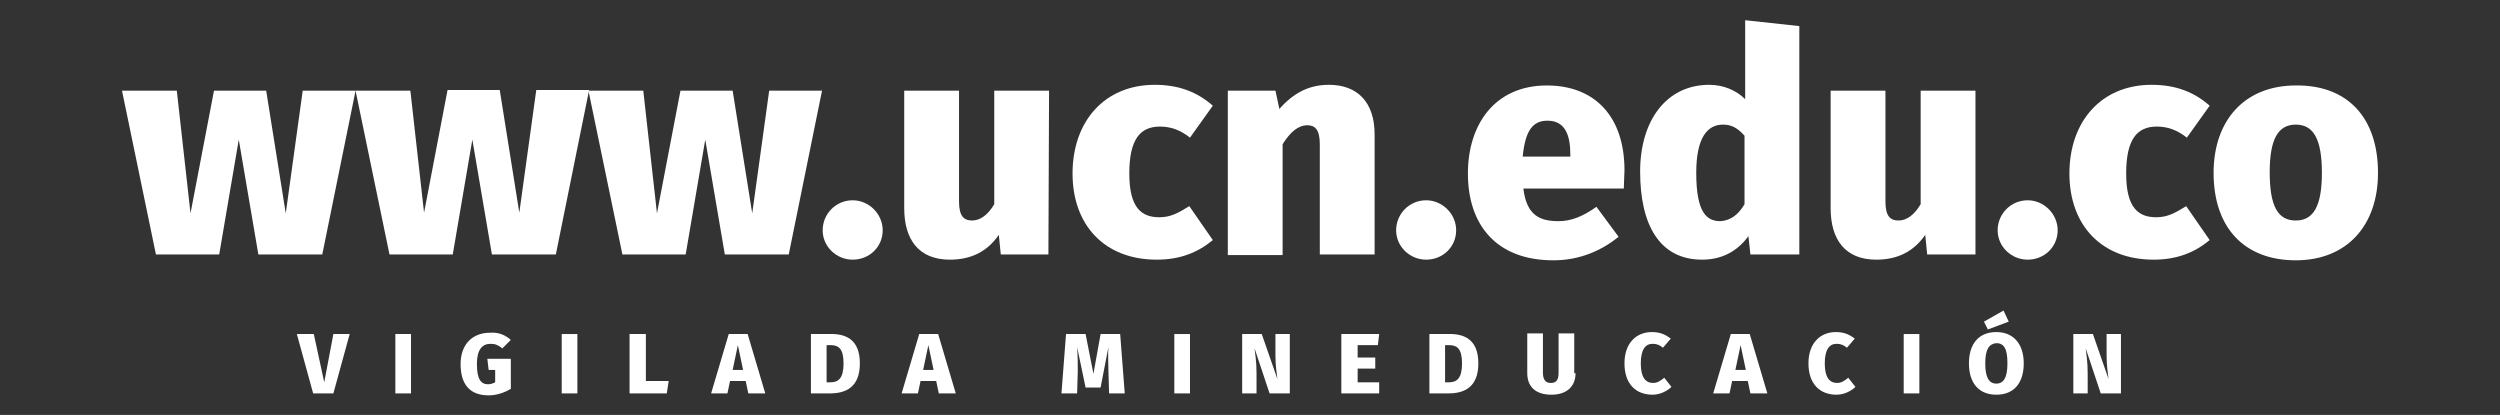
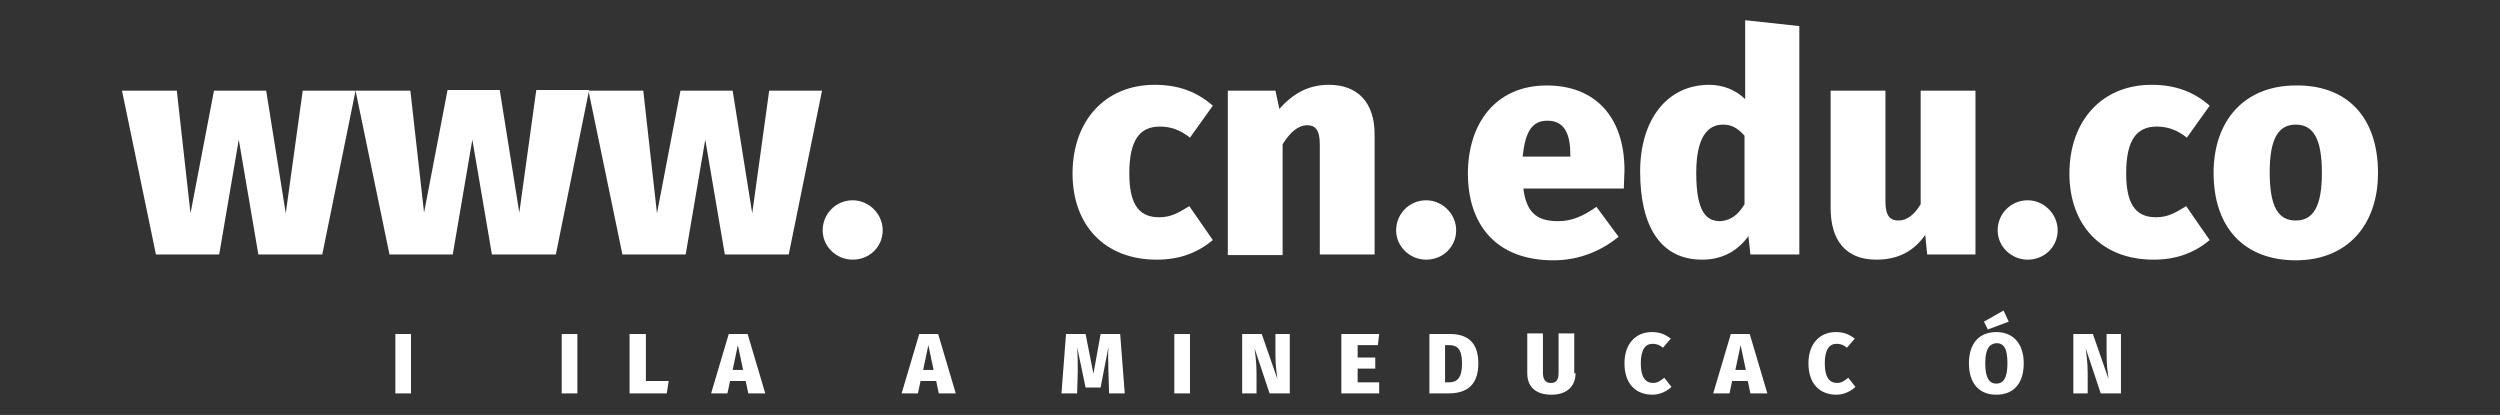
<svg xmlns="http://www.w3.org/2000/svg" version="1.1" id="Capa_1" x="0px" y="0px" viewBox="0 0 383.2 63.6" style="enable-background:new 0 0 383.2 63.6;" xml:space="preserve">
  <rect x="0" y="0" width="383.2" height="63.6" fill="#333333" stroke="none" />
  <style type="text/css">
	.st0{fill:#FFFFFF;}
</style>
  <g>
    <g>
      <path class="st0" d="M49.4,39h-9.8l-3-17.6l-3,17.6h-9.7l-5.2-25.1h8.4l2.1,18.8l3.6-18.8h8l3,18.8l2.6-18.8h8.1L49.4,39z" />
      <path class="st0" d="M85.2,39h-9.8l-3-17.6l-3,17.6h-9.7l-5.2-25.1h8.4L65,32.6l3.6-18.8h8l3,18.8l2.6-18.8h8.1L85.2,39z" />
      <path class="st0" d="M120.9,39h-9.8l-3-17.6l-3,17.6h-9.7l-5.2-25.1h8.4l2.1,18.8l3.6-18.8h8l3,18.8l2.6-18.8h8.1L120.9,39z" />
      <path class="st0" d="M135.3,35.3c0,2.5-2,4.5-4.6,4.5c-2.5,0-4.6-2-4.6-4.5s2-4.6,4.6-4.6C133.2,30.7,135.3,32.8,135.3,35.3z" />
-       <path class="st0" d="M160.7,39h-7.3l-0.3-3c-1.8,2.6-4.3,3.8-7.5,3.8c-4.8,0-7-3.1-7-7.9v-18h8.4v17c0,2.3,0.8,2.9,2,2.9    s2.4-0.8,3.4-2.5V13.9h8.4L160.7,39L160.7,39z" />
      <path class="st0" d="M185.9,16.2l-3.5,4.9c-1.5-1.2-3-1.7-4.6-1.7c-3,0-4.7,1.9-4.7,7.2s1.9,6.7,4.6,6.7c1.7,0,2.8-0.6,4.6-1.7    l3.6,5.2c-2.3,1.9-5,3-8.6,3c-8,0-12.9-5.3-12.9-13.2c0-8,4.9-13.6,12.6-13.6C180.7,13,183.5,14.1,185.9,16.2z" />
      <path class="st0" d="M210.7,20.6V39h-8.4V22.1c0-2.3-0.8-2.9-1.9-2.9c-1.4,0-2.6,1-3.8,2.9v17h-8.4V13.9h7.3l0.6,2.8    c2.2-2.5,4.6-3.7,7.6-3.7C208.1,13,210.7,15.7,210.7,20.6z" />
      <path class="st0" d="M223.2,35.3c0,2.5-2,4.5-4.6,4.5c-2.5,0-4.6-2-4.6-4.5s2-4.6,4.6-4.6C221.1,30.7,223.2,32.8,223.2,35.3z" />
      <path class="st0" d="M248.9,28.9h-15.4c0.5,4.1,2.5,5,5.4,5c1.9,0,3.7-0.7,5.8-2.2l3.4,4.6c-2.5,2-5.8,3.6-10,3.6    c-8.8,0-13.1-5.5-13.1-13.3c0-7.5,4.1-13.5,12.1-13.5c7.3,0,11.9,4.7,11.9,13C249,26.8,248.9,28,248.9,28.9z M240.7,23.7    c0-3-0.8-5.2-3.5-5.2c-2.2,0-3.4,1.4-3.8,5.5h7.3V23.7z" />
      <path class="st0" d="M275.8,4v35h-7.5l-0.3-2.8c-1.4,1.9-3.6,3.6-7.1,3.6c-6.5,0-9.5-5.3-9.5-13.5c0-7.8,4-13.3,10.6-13.3    c2.1,0,4.1,0.8,5.5,2.2V3.1L275.8,4z M267.4,31.3V20.8c-1-1.1-1.9-1.7-3.3-1.7c-2.4,0-4.1,2-4.1,7.4c0,6.1,1.6,7.4,3.7,7.4    C265.2,33.8,266.4,33,267.4,31.3z" />
      <path class="st0" d="M302.7,39h-7.3l-0.3-3c-1.8,2.6-4.3,3.8-7.5,3.8c-4.8,0-7-3.1-7-7.9v-18h8.4v17c0,2.3,0.8,2.9,2,2.9    s2.4-0.8,3.4-2.5V13.9h8.4V39H302.7z" />
      <path class="st0" d="M315.4,35.3c0,2.5-2,4.5-4.6,4.5c-2.5,0-4.6-2-4.6-4.5s2-4.6,4.6-4.6C313.3,30.7,315.4,32.8,315.4,35.3z" />
      <path class="st0" d="M338.7,16.2l-3.5,4.9c-1.5-1.2-3-1.7-4.6-1.7c-3,0-4.7,1.9-4.7,7.2s1.9,6.7,4.6,6.7c1.7,0,2.8-0.6,4.6-1.7    l3.6,5.2c-2.3,1.9-5,3-8.6,3c-8,0-12.9-5.3-12.9-13.2c0-8,4.9-13.6,12.6-13.6C333.5,13,336.3,14.1,338.7,16.2z" />
      <path class="st0" d="M364.5,26.5c0,8.1-4.8,13.4-12.6,13.4c-7.8,0-12.6-4.9-12.6-13.4c0-8.1,4.8-13.4,12.6-13.4    C359.7,13,364.5,17.9,364.5,26.5z M347.9,26.4c0,5.3,1.3,7.4,4,7.4s4-2.2,4-7.3c0-5.2-1.3-7.4-4-7.4S347.9,21.3,347.9,26.4z" />
    </g>
    <g>
-       <path class="st0" d="M51.1,60.3H48l-2.5-9.1h2.6l1.6,7.4l1.4-7.4h2.5L51.1,60.3z" />
      <path class="st0" d="M63,60.3h-2.4v-9.1H63V60.3z" />
-       <path class="st0" d="M78.3,52.1L77,53.4c-0.6-0.5-1.1-0.7-1.8-0.7c-1.3,0-2.1,0.9-2.1,3.1c0,2.3,0.6,3.1,1.7,3.1    c0.4,0,0.7-0.1,1.1-0.3v-1.9h-1L74.7,55h3.6v4.6c-1,0.6-2.2,1-3.4,1c-2.9,0-4.3-1.7-4.3-4.8s1.9-4.8,4.5-4.8    C76.5,50.9,77.5,51.4,78.3,52.1z" />
      <path class="st0" d="M88.5,60.3h-2.4v-9.1h2.4V60.3z" />
      <path class="st0" d="M99,58.4h3.5l-0.3,1.9h-5.7v-9.1H99V58.4z" />
      <path class="st0" d="M114.3,58.4h-2.4l-0.4,1.9H109l2.7-9.1h2.9l2.7,9.1h-2.6L114.3,58.4z M113.9,56.7l-0.8-3.8l-0.8,3.8H113.9z" />
-       <path class="st0" d="M131.8,55.7c0,3.7-2.2,4.6-4.6,4.6h-2.9v-9.1h2.7C129.5,51.1,131.8,51.9,131.8,55.7z M126.7,52.9v5.7h0.6    c1.2,0,2-0.6,2-2.9c0-2.3-0.8-2.8-2-2.8H126.7z" />
      <path class="st0" d="M143.5,58.4h-2.4l-0.4,1.9h-2.5l2.7-9.1h2.9l2.7,9.1h-2.6L143.5,58.4z M143.1,56.7l-0.8-3.8l-0.8,3.8H143.1z" />
      <path class="st0" d="M172.4,60.3H170l-0.1-3.4c0-1.2-0.1-2.5,0-3.7l-1.2,6.2h-2.3l-1.3-6.2c0.1,1.4,0.1,2.5,0.1,3.7l-0.1,3.4h-2.4    l0.7-9.1h3l1.2,6.1l1.1-6.1h3L172.4,60.3z" />
      <path class="st0" d="M182.5,60.3H180v-9.1h2.4v9.1H182.5z" />
      <path class="st0" d="M197.7,60.3h-3.1l-2.3-6.9c0.1,0.9,0.3,2.1,0.3,3.8v3.1h-2.2v-9.1h3l2.4,6.9c-0.1-0.9-0.3-2-0.3-3.6v-3.3h2.2    L197.7,60.3L197.7,60.3z" />
      <path class="st0" d="M211.2,52.9h-3.1v1.9h2.7v1.7h-2.7v2.1h3.3v1.7h-5.8v-9.1h5.8L211.2,52.9z" />
      <path class="st0" d="M226.6,55.7c0,3.7-2.2,4.6-4.6,4.6h-2.9v-9.1h2.7C224.3,51.1,226.6,51.9,226.6,55.7z M221.5,52.9v5.7h0.6    c1.2,0,2-0.6,2-2.9c0-2.3-0.8-2.8-2-2.8H221.5z" />
      <path class="st0" d="M241.5,57.2c0,1.9-1.2,3.3-3.7,3.3s-3.7-1.3-3.7-3.3v-6.1h2.4v6c0,1.1,0.4,1.6,1.2,1.6c0.9,0,1.2-0.5,1.2-1.6    v-6h2.4v6.1H241.5z" />
      <path class="st0" d="M256.1,51.9l-1.2,1.4c-0.5-0.4-0.9-0.6-1.6-0.6c-1.1,0-1.8,0.9-1.8,3s0.7,3,1.9,3c0.7,0,1.2-0.4,1.7-0.8    l1.1,1.4c-0.6,0.6-1.7,1.2-2.9,1.2c-2.6,0-4.3-1.7-4.3-4.8s1.8-4.8,4.2-4.8C254.5,50.9,255.3,51.3,256.1,51.9z" />
      <path class="st0" d="M267.9,58.4h-2.4l-0.4,1.9h-2.5l2.7-9.1h2.9l2.7,9.1h-2.6L267.9,58.4z M267.6,56.7l-0.8-3.8l-0.8,3.8H267.6z" />
      <path class="st0" d="M284.3,51.9l-1.2,1.4c-0.5-0.4-0.9-0.6-1.6-0.6c-1.1,0-1.8,0.9-1.8,3s0.7,3,1.9,3c0.7,0,1.2-0.4,1.7-0.8    l1.1,1.4c-0.6,0.6-1.7,1.2-2.9,1.2c-2.6,0-4.3-1.7-4.3-4.8s1.8-4.8,4.2-4.8C282.7,50.9,283.5,51.3,284.3,51.9z" />
-       <path class="st0" d="M294.2,60.3h-2.4v-9.1h2.4V60.3z" />
      <path class="st0" d="M310.2,55.7c0,3-1.5,4.8-4.2,4.8s-4.2-1.8-4.2-4.8s1.5-4.8,4.2-4.8C308.6,50.9,310.2,52.7,310.2,55.7z     M307.9,49.3l-3.2,1.2l-0.6-1.2l3-1.7L307.9,49.3z M304.3,55.7c0,2.2,0.6,3.1,1.7,3.1s1.7-0.9,1.7-3.1c0-2.2-0.5-3.1-1.7-3.1    C304.9,52.7,304.3,53.5,304.3,55.7z" />
      <path class="st0" d="M325,60.3h-3l-2.3-6.9c0.1,0.9,0.3,2.1,0.3,3.8v3.1h-2.2v-9.1h3l2.4,6.9c-0.1-0.9-0.3-2-0.3-3.6v-3.3h2.2v9.1    H325z" />
    </g>
  </g>
</svg>